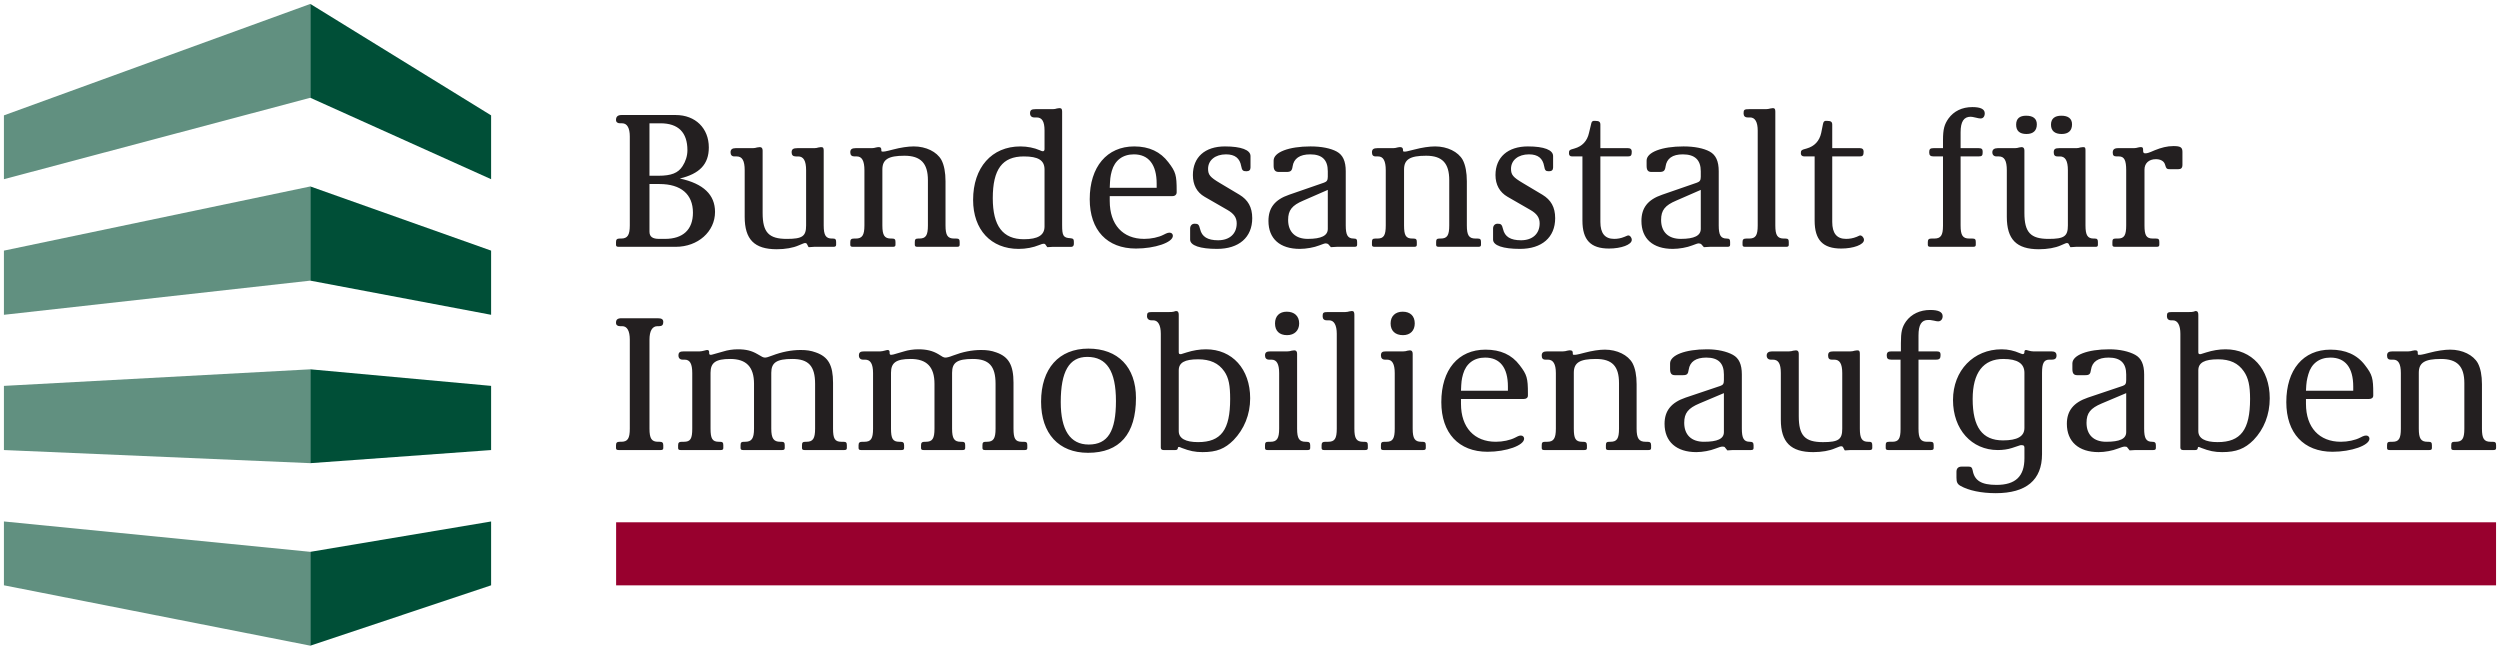
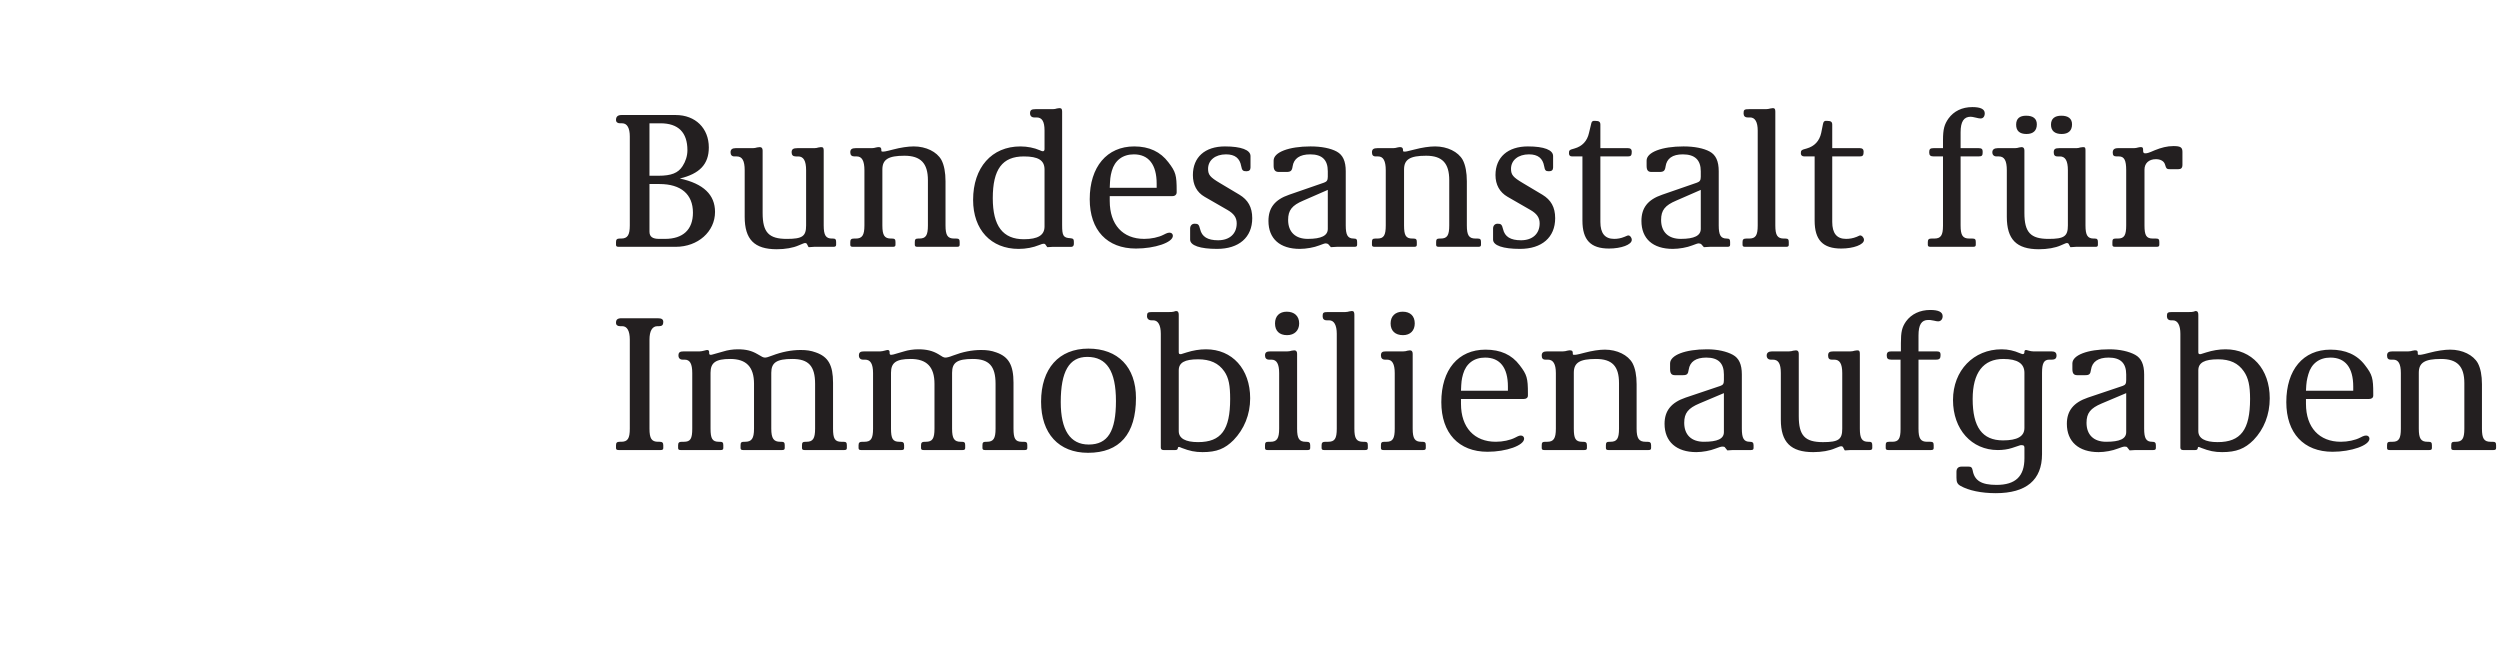
<svg xmlns="http://www.w3.org/2000/svg" version="1.1" width="637.719" height="165.704" id="svg3266">
  <defs id="defs3268" />
  <g transform="translate(-109.712,-443.796)" id="layer1">
-     <path d="m 188.868,444.796 -78.156,28.428 0,16.282 78.156,-20.771 0,-23.94 z m 0,46.559 -78.156,16.37 0,16.37 78.156,-8.713 0,-24.028 z m 0,46.647 -78.156,4.225 0,16.37 78.156,3.345 0,-23.94 z m -78.156,38.814 0,16.282 78.156,15.402 0,-23.94 -78.156,-7.745 z" id="path48" style="fill:#619080;fill-opacity:1;fill-rule:nonzero;stroke:none" />
-     <path d="m 188.868,444.796 0,23.94 46.119,20.771 0,-16.282 -46.119,-28.428 z m 0,46.559 0,24.028 46.119,8.713 0,-16.37 -46.119,-16.37 z m 0,46.647 0,23.94 46.119,-3.345 0,-16.37 -46.119,-4.225 z m 46.119,38.814 -46.119,7.745 0,23.94 46.119,-15.402 0,-16.282 z" id="path64" style="fill:#004f37;fill-opacity:1;fill-rule:nonzero;stroke:none" />
-     <path d="m 266.875,593.112 479.548,0 0,-16.086 -479.548,0 0,16.086 z" id="path78" style="fill:#98002e;fill-opacity:1;fill-rule:nonzero;stroke:none" />
    <path d="m 612.827,471.112 c -2.619,0 -4.714,1.042 -6.073,2.904 -1.063,1.514 -1.408,2.721 -1.408,5.545 l 0,2.024 -2.376,0 c -0.912,0 -1.144,0.25 -1.144,1.056 0,0.757 0.282,1.056 1.144,1.056 l 2.376,0 0,17.691 c 0,2.471 -0.588,3.256 -2.2,3.256 l -0.704,0 c -0.704,0 -0.968,0.225 -0.968,0.88 l 0,0.704 c 0,0.401 0.201,0.528 0.704,0.528 l 10.826,0 c 0.507,0 0.704,-0.127 0.704,-0.528 l 0,-0.704 c 0,-0.655 -0.172,-0.88 -0.88,-0.88 l -0.792,0 c -1.662,0 -2.2,-0.82 -2.2,-3.345 l 0,-17.603 4.577,0 c 0.908,0 1.056,-0.232 1.056,-1.144 0,-0.701 -0.201,-0.968 -1.056,-0.968 l -4.577,0 0,-4.049 c 0,-2.725 0.838,-3.961 2.552,-3.961 0.352,0 0.584,0.067 1.496,0.264 0.352,0.106 0.806,0.176 1.056,0.176 0.655,0 1.056,-0.514 1.056,-1.32 0,-1.056 -1.049,-1.584 -3.168,-1.584 z m -232.883,0.264 c -0.102,0 -0.264,0.039 -0.616,0.088 -0.299,0.102 -0.651,0.176 -1.056,0.176 l -4.401,0 c -1.056,0 -1.408,0.25 -1.408,1.056 0,0.655 0.401,1.056 1.056,1.056 l 0.616,0 c 1.359,0 2.024,0.979 2.024,3.345 l 0,4.753 c 0,0.356 -0.186,0.528 -0.44,0.528 -0.201,0 -0.44,-0.113 -0.792,-0.264 -1.362,-0.606 -3.165,-0.968 -4.929,-0.968 -7.309,0 -12.058,5.379 -12.058,13.642 0,7.615 4.563,12.498 11.618,12.498 1.866,0 3.728,-0.363 5.193,-0.968 0.704,-0.303 0.979,-0.352 1.232,-0.352 0.201,0 0.341,0.06 0.44,0.264 l 0.44,0.616 1.496,-0.088 4.665,0 c 0.352,0 0.616,-0.299 0.616,-0.704 l 0,-0.616 c 0,-0.606 -0.176,-0.827 -0.88,-0.88 -1.817,-0.099 -2.112,-0.623 -2.112,-3.344 l 0,-28.956 c 0,-0.704 -0.201,-0.88 -0.704,-0.88 z m 182.011,0 c -0.152,0 -0.363,0.039 -0.616,0.088 -0.352,0.102 -0.789,0.176 -1.144,0.176 l -4.313,0 c -1.211,0 -1.408,0.151 -1.408,1.056 0,0.704 0.352,1.056 1.056,1.056 l 0.616,0 c 1.257,0 1.936,1.179 1.936,3.345 l 0,24.204 c 0,2.57 -0.539,3.345 -2.2,3.345 l -0.704,0 c -0.708,0 -0.968,0.229 -0.968,0.88 l 0,0.704 c 0,0.405 0.201,0.528 0.704,0.528 l 10.386,0 c 0.503,0 0.704,-0.123 0.704,-0.528 l 0,-0.704 c 0,-0.651 -0.176,-0.88 -0.88,-0.88 l -0.352,0 c -1.662,0 -2.2,-0.824 -2.2,-3.345 l 0,-29.044 c 0,-0.658 -0.162,-0.88 -0.616,-0.88 z m -293.7,1.76 c -0.958,0 -1.408,0.426 -1.408,1.232 0,0.609 0.401,0.88 1.056,0.88 l 0.528,0 c 1.257,0 1.936,1.229 1.936,3.345 l 0,22.707 c 0,2.468 -0.584,3.345 -2.2,3.345 l -0.352,0 c -0.701,0 -0.968,0.229 -0.968,0.88 l 0,0.704 c 0,0.405 0.201,0.528 0.704,0.528 l 14.522,0 c 5.696,0 10.033,-3.897 10.033,-8.889 0,-4.383 -2.933,-7.224 -8.977,-8.537 5.038,-1.204 7.393,-3.64 7.393,-7.921 0,-4.89 -3.411,-8.273 -8.449,-8.273 l -13.818,0 z m 358.301,0.176 c -1.658,0 -2.552,0.729 -2.552,2.288 0,1.563 0.88,2.376 2.64,2.376 1.714,0 2.64,-0.852 2.64,-2.464 0,-1.461 -0.961,-2.2 -2.728,-2.2 z m 8.977,0 c -1.662,0 -2.64,0.729 -2.64,2.288 0,1.563 0.965,2.376 2.728,2.376 1.711,0 2.64,-0.852 2.64,-2.464 0,-1.461 -0.965,-2.2 -2.728,-2.2 z m -119.346,1.32 c -0.401,0.082 -0.505,0.349 -0.616,0.88 l -0.528,2.2 c -0.451,2.067 -1.732,3.408 -3.697,3.961 -1.359,0.352 -1.408,0.479 -1.408,1.232 0,0.503 0.236,0.792 0.792,0.792 l 2.64,0 0,16.37 c 0,4.939 2.091,7.129 6.777,7.129 3.126,0 5.809,-0.989 5.809,-2.2 0,-0.606 -0.426,-1.144 -0.88,-1.144 -0.201,0 -0.465,0.152 -0.968,0.352 -0.958,0.401 -1.834,0.528 -2.64,0.528 -2.369,0 -3.521,-1.443 -3.521,-4.313 l 0,-16.722 7.041,0 c 0.757,0 0.968,-0.275 0.968,-1.232 0,-0.553 -0.31,-0.88 -0.968,-0.88 l -7.041,0 0,-5.985 c 0,-0.708 -0.327,-0.968 -1.232,-0.968 -0.202,0 -0.395,-0.028 -0.528,0 z m 59.145,0 c -0.4,0.082 -0.503,0.349 -0.616,0.88 l -0.44,2.2 c -0.454,2.067 -1.732,3.408 -3.697,3.961 -1.362,0.352 -1.496,0.479 -1.496,1.232 0,0.503 0.324,0.792 0.88,0.792 l 2.64,0 0,16.37 c 0,4.939 2.091,7.129 6.777,7.129 3.13,0 5.809,-0.989 5.809,-2.2 0,-0.606 -0.514,-1.144 -0.968,-1.144 -0.201,0 -0.373,0.152 -0.88,0.352 -0.958,0.401 -1.926,0.528 -2.728,0.528 -2.369,0 -3.521,-1.443 -3.521,-4.313 l 0,-16.722 7.041,0 c 0.757,0 0.968,-0.275 0.968,-1.232 0,-0.553 -0.31,-0.88 -0.968,-0.88 l -7.041,0 0,-5.985 c 0,-0.708 -0.327,-0.968 -1.232,-0.968 -0.202,0 -0.395,-0.028 -0.528,0 z m -299.949,0.616 2.816,0 c 4.534,0 6.865,2.331 6.865,6.865 0,1.461 -0.475,2.89 -1.232,4.049 -1.109,1.767 -2.887,2.464 -6.161,2.464 l -2.288,0 0,-13.378 z m 388.754,5.809 c -1.609,0 -3.137,0.401 -4.753,1.056 -1.714,0.757 -2.01,0.792 -2.464,0.792 -0.405,0 -0.528,-0.201 -0.528,-0.704 l 0,-0.176 c 0,-0.503 -0.123,-0.704 -0.528,-0.704 -0.099,0 -0.352,-0.014 -0.704,0.088 -0.356,0.099 -0.708,0.176 -1.056,0.176 l -4.049,0 c -1.007,0 -1.408,0.338 -1.408,1.144 0,0.708 0.261,0.968 0.968,0.968 l 0.616,0 c 1.359,0 1.848,1.003 1.848,3.521 l 0,14.082 c 0,2.521 -0.5,3.345 -2.112,3.345 l -0.528,0 c -0.708,0 -0.88,0.225 -0.88,0.88 l 0,0.704 c 0,0.401 0.197,0.528 0.704,0.528 l 10.562,0 c 0.507,0 0.704,-0.127 0.704,-0.528 l 0,-0.704 c 0,-0.655 -0.172,-0.88 -0.88,-0.88 l -0.792,0 c -1.665,0 -2.112,-0.824 -2.112,-3.345 l 0,-14.258 c 0,-1.563 1.095,-2.64 2.904,-2.64 1.112,0 1.986,0.426 2.288,1.232 l 0.264,0.792 c 0.204,0.458 0.405,0.528 1.056,0.528 l 2.112,0 c 0.708,0 1.056,-0.289 1.056,-1.144 l 0,-3.256 c 0,-1.158 -0.472,-1.496 -2.288,-1.496 z m -321.336,0.088 c -1.465,0 -3.369,0.289 -5.281,0.792 -2.07,0.553 -2.288,0.528 -2.64,0.528 -0.303,0 -0.352,-0.049 -0.352,-0.352 l 0,-0.088 c 0,-0.451 -0.162,-0.704 -0.616,-0.704 -0.102,0 -0.253,-0.014 -0.704,0.088 -0.356,0.102 -0.704,0.176 -1.056,0.176 l -4.137,0 c -1.007,0 -1.408,0.303 -1.408,1.056 0,0.708 0.349,1.056 1.056,1.056 l 0.616,0 c 1.31,0 1.936,1.155 1.936,3.521 l 0,14.082 c 0,2.521 -0.588,3.345 -2.2,3.345 l -0.44,0 c -0.704,0 -0.968,0.229 -0.968,0.88 l 0,0.704 c 0,0.405 0.201,0.528 0.704,0.528 l 10.122,0 c 0.503,0 0.704,-0.123 0.704,-0.528 l 0,-0.704 c 0,-0.651 -0.176,-0.88 -0.88,-0.88 l -0.264,0 c -1.665,0 -2.2,-0.824 -2.2,-3.345 l 0,-14.258 c 0,-2.57 1.5,-3.521 5.633,-3.521 4.133,0 5.985,1.915 5.985,6.249 l 0,11.53 c 0,2.57 -0.539,3.345 -2.2,3.345 l -0.264,0 c -0.704,0 -0.88,0.229 -0.88,0.88 l 0,0.704 c 0,0.405 0.201,0.528 0.704,0.528 l 10.033,0 c 0.503,0 0.704,-0.123 0.704,-0.528 l 0,-0.704 c 0,-0.651 -0.18,-0.88 -0.88,-0.88 l -0.528,0 c -1.669,0 -2.2,-0.824 -2.2,-3.345 l 0,-11.266 c 0,-2.221 -0.349,-4.144 -1.056,-5.457 -1.158,-2.067 -3.918,-3.433 -7.041,-3.433 z m 56.24,0 c -6.957,0 -11.354,5.2 -11.354,13.466 0,7.911 4.436,12.586 11.794,12.586 4.788,0 9.417,-1.538 9.417,-3.256 0,-0.451 -0.341,-0.792 -0.792,-0.792 -0.356,0 -0.627,0.02 -1.584,0.528 -1.26,0.658 -3.165,1.056 -4.929,1.056 -5.492,0 -8.801,-3.633 -8.801,-9.681 l 0,-1.232 16.018,0 c 0.658,0 1.056,-0.412 1.056,-0.968 l 0,-0.44 c 0,-3.932 -0.246,-4.795 -2.112,-7.217 -2.014,-2.672 -4.883,-4.049 -8.713,-4.049 z m 23.147,0 c -5.14,0 -8.185,2.771 -8.185,7.305 0,2.471 0.979,4.387 2.992,5.545 l 5.809,3.345 c 1.665,0.954 2.376,1.971 2.376,3.433 0,2.672 -1.827,4.313 -4.753,4.313 -2.672,0 -4.123,-0.901 -4.577,-2.816 -0.299,-1.211 -0.503,-1.408 -1.408,-1.408 -0.708,0 -1.144,0.525 -1.144,1.232 l 0,2.816 c 0,1.507 2.531,2.376 6.865,2.376 5.594,0 8.977,-2.943 8.977,-7.833 0,-2.823 -1.091,-4.672 -3.256,-5.985 l -5.017,-2.992 c -2.468,-1.465 -2.992,-2.098 -2.992,-3.609 0,-2.214 1.855,-3.697 4.577,-3.697 2.32,0 3.517,1.024 3.873,2.992 0.197,1.109 0.465,1.32 1.32,1.32 0.708,0 1.056,-0.313 1.056,-0.968 l 0,-2.904 c 0,-1.563 -2.38,-2.464 -6.513,-2.464 z m 21.827,0 c -5.545,1.4e-4 -9.417,1.489 -9.417,3.609 l 0,1.32 c 0,1.102 0.412,1.584 1.32,1.584 l 1.936,0 c 1.056,0 1.429,-0.253 1.584,-1.408 0.299,-2.017 1.82,-3.08 4.489,-3.08 3.073,0 4.489,1.44 4.489,4.313 l 0,1.408 c 0,0.905 -0.261,1.243 -0.968,1.496 l -8.889,3.08 c -3.679,1.26 -5.281,3.362 -5.281,6.689 0,4.534 2.919,7.129 8.009,7.129 1.612,0 3.665,-0.373 4.929,-0.88 0.908,-0.352 1.422,-0.528 1.672,-0.528 0.253,0 0.514,0.123 0.616,0.176 l 0.704,0.792 1.496,-0.088 4.489,0 c 0.5,0 0.704,-0.123 0.704,-0.528 l 0,-0.704 c 0,-0.655 -0.176,-0.88 -0.88,-0.88 -1.514,0 -2.024,-0.877 -2.024,-3.345 l 0,-13.818 c 0,-2.57 -0.729,-4.158 -2.288,-5.017 -1.563,-0.859 -3.964,-1.32 -6.689,-1.32 z m 31.773,0 c -1.461,0 -3.366,0.289 -5.281,0.792 -2.067,0.553 -2.2,0.528 -2.552,0.528 -0.303,0 -0.352,-0.049 -0.352,-0.352 l 0,-0.088 c 0,-0.451 -0.25,-0.704 -0.704,-0.704 -0.099,0 -0.25,-0.014 -0.704,0.088 -0.352,0.102 -0.701,0.176 -1.056,0.176 l -4.049,0 c -1.01,0 -1.408,0.303 -1.408,1.056 0,0.708 0.264,1.056 0.968,1.056 l 0.616,0 c 1.31,0 1.936,1.155 1.936,3.521 l 0,14.082 c 0,2.521 -0.5,3.345 -2.112,3.345 l -0.528,0 c -0.708,0 -0.88,0.229 -0.88,0.88 l 0,0.704 c 0,0.405 0.197,0.528 0.704,0.528 l 10.033,0 c 0.503,0 0.704,-0.123 0.704,-0.528 l 0,-0.704 c 0,-0.651 -0.18,-0.88 -0.88,-0.88 l -0.264,0 c -1.665,0 -2.112,-0.824 -2.112,-3.345 l 0,-14.258 c 0,-2.57 1.496,-3.521 5.633,-3.521 4.13,0 5.897,1.915 5.897,6.249 l 0,11.53 c 0,2.57 -0.535,3.345 -2.2,3.345 l -0.264,0 c -0.704,0 -0.88,0.229 -0.88,0.88 l 0,0.704 c 0,0.405 0.201,0.528 0.704,0.528 l 10.034,0 c 0.503,0 0.704,-0.123 0.704,-0.528 l 0,-0.704 c 0,-0.651 -0.176,-0.88 -0.88,-0.88 l -0.528,0 c -1.665,1.4e-4 -2.201,-0.824 -2.201,-3.344 l 0,-11.266 c 0,-2.221 -0.352,-4.144 -1.056,-5.457 -1.158,-2.067 -3.918,-3.433 -7.041,-3.433 z m 23.676,0 c -5.136,0 -8.273,2.771 -8.273,7.305 0,2.471 1.067,4.387 3.08,5.545 l 5.809,3.345 c 1.665,0.954 2.376,1.971 2.376,3.433 0,2.672 -1.831,4.313 -4.753,4.313 -2.676,0 -4.123,-0.901 -4.577,-2.816 -0.299,-1.211 -0.507,-1.408 -1.408,-1.408 -0.711,0 -1.144,0.525 -1.144,1.232 l 0,2.816 c 0,1.507 2.531,2.376 6.865,2.376 5.594,0 8.977,-2.943 8.977,-7.833 0,-2.823 -1.088,-4.672 -3.256,-5.985 l -5.017,-2.992 c -2.468,-1.465 -2.992,-2.098 -2.992,-3.609 0,-2.214 1.855,-3.697 4.577,-3.697 2.32,0 3.517,1.024 3.873,2.992 0.197,1.109 0.377,1.32 1.232,1.32 0.708,0 1.056,-0.313 1.056,-0.968 l 0,-2.904 c 0,-1.563 -2.288,-2.464 -6.425,-2.464 z m 39.694,0 c -5.545,0 -9.417,1.489 -9.417,3.609 l 0,1.32 c 0,1.102 0.324,1.584 1.232,1.584 l 2.024,0 c 1.06,0 1.429,-0.253 1.584,-1.408 0.299,-2.017 1.732,-3.08 4.401,-3.08 3.073,0 4.577,1.44 4.577,4.313 l 0,1.408 c 0,0.905 -0.261,1.243 -0.968,1.496 l -8.889,3.08 c -3.679,1.26 -5.281,3.362 -5.281,6.689 0,4.534 2.919,7.129 8.009,7.129 1.612,0 3.668,-0.373 4.929,-0.88 0.905,-0.352 1.419,-0.528 1.672,-0.528 0.253,0 0.518,0.123 0.616,0.176 l 0.704,0.792 1.496,-0.088 4.489,0 c 0.5,0 0.704,-0.123 0.704,-0.528 l 0,-0.704 c 0,-0.655 -0.176,-0.88 -0.88,-0.88 -1.514,0 -2.024,-0.877 -2.024,-3.345 l 0,-13.818 c 0,-2.57 -0.729,-4.158 -2.288,-5.017 -1.563,-0.859 -3.964,-1.32 -6.689,-1.32 z m -235.611,0.176 c -0.152,0 -0.401,0.039 -0.704,0.088 -0.303,0.102 -0.708,0.176 -1.056,0.176 l -4.401,0 c -0.908,0 -1.32,0.352 -1.32,1.056 0,0.655 0.313,1.056 0.968,1.056 l 0.616,0 c 1.415,0 2.024,1.105 2.024,3.521 l 0,11.882 c 0,5.749 2.44,8.273 8.185,8.273 2.169,0 4.186,-0.363 5.545,-0.968 1.109,-0.454 1.422,-0.616 1.672,-0.616 0.253,0 0.43,0.099 0.528,0.352 0.204,0.454 0.387,0.757 0.44,0.704 l 1.32,-0.088 4.929,0 c 0.451,0 0.704,-0.123 0.704,-0.528 l 0,-0.704 c 0,-0.651 -0.19,-0.88 -0.792,-0.88 l -0.264,0 c -1.563,0 -2.112,-0.824 -2.112,-3.345 l 0,-19.099 c 0,-0.704 -0.148,-0.88 -0.704,-0.88 -0.102,0 -0.317,0.039 -0.616,0.088 -0.303,0.102 -0.701,0.176 -1.056,0.176 l -4.313,0 c -1.06,0 -1.496,0.25 -1.496,1.056 0,0.708 0.352,1.056 1.056,1.056 l 0.616,0 c 1.362,0 2.024,1.105 2.024,3.521 l 0,14.082 c 0,2.774 -0.947,3.433 -4.929,3.433 -4.587,0 -6.161,-1.662 -6.161,-6.601 l 0,-15.93 c 0,-0.606 -0.25,-0.88 -0.704,-0.88 z m 321.864,0 c -0.152,0 -0.313,0.039 -0.616,0.088 -0.303,0.102 -0.704,0.176 -1.056,0.176 l -4.401,0 c -0.908,0 -1.408,0.352 -1.408,1.056 0,0.655 0.405,1.056 1.056,1.056 l 0.616,0 c 1.415,0 2.024,1.105 2.024,3.521 l 0,11.882 c 0,5.749 2.44,8.273 8.185,8.273 2.165,0 4.186,-0.363 5.545,-0.968 1.109,-0.454 1.331,-0.616 1.584,-0.616 0.246,0 0.429,0.099 0.528,0.352 0.204,0.454 0.387,0.757 0.44,0.704 l 1.32,-0.088 5.017,0 c 0.454,0 0.616,-0.123 0.616,-0.528 l 0,-0.704 c 0,-0.651 -0.186,-0.88 -0.792,-0.88 l -0.264,0 c -1.567,0 -2.112,-0.824 -2.112,-3.345 l 0,-19.099 c 0,-0.704 -0.06,-0.88 -0.616,-0.88 -0.102,0 -0.405,0.039 -0.704,0.088 -0.303,0.102 -0.613,0.176 -0.968,0.176 l -4.401,0 c -1.063,0 -1.408,0.25 -1.408,1.056 0,0.708 0.261,1.056 0.968,1.056 l 0.616,0 c 1.362,0 2.024,1.105 2.024,3.521 l 0,14.082 c 0,2.774 -0.947,3.433 -4.929,3.433 -4.587,0 -6.161,-1.662 -6.161,-6.601 l 0,-15.93 c 0,-0.606 -0.25,-0.88 -0.704,-0.88 z m -226.458,1.848 c 3.781,0 5.809,2.64 5.809,7.481 l 0,1.056 -11.97,0 c 0.099,-2.271 0.127,-2.852 0.528,-4.313 0.757,-2.672 2.76,-4.225 5.633,-4.225 z m -28.076,0.528 c 3.679,0 5.281,0.979 5.281,3.345 l 0,14.522 c 0,2.214 -1.651,3.256 -5.281,3.256 -5.341,0 -7.921,-3.369 -7.921,-10.474 0,-7.361 2.429,-10.65 7.921,-10.65 z m -95.494,7.041 2.552,0 c 5.496,0 8.537,2.616 8.537,7.305 0,4.334 -2.542,6.689 -7.129,6.689 l -1.496,0 c -1.662,0 -2.464,-0.539 -2.464,-1.848 l 0,-12.146 z m 173.034,1.496 0,9.945 c 0,1.714 -1.623,2.552 -5.105,2.552 -3.176,0 -5.017,-1.764 -5.017,-4.841 0,-2.468 1,-3.721 3.873,-4.929 l 6.249,-2.728 z m 95.142,0 0,9.945 c 0,1.714 -1.623,2.552 -5.105,2.552 -3.176,0 -5.017,-1.764 -5.017,-4.841 0,-2.468 1,-3.721 3.873,-4.929 l 6.249,-2.728 z m 58.529,30.629 c -2.623,0 -4.798,1.042 -6.161,2.904 -1.06,1.51 -1.32,2.721 -1.32,5.545 l 0,2.112 -2.376,0 c -0.905,0 -1.232,0.246 -1.232,1.056 0,0.753 0.289,1.056 1.144,1.056 l 2.376,0 0,17.691 c 0,2.471 -0.496,3.256 -2.112,3.256 l -0.792,0 c -0.708,0 -0.88,0.225 -0.88,0.88 l 0,0.704 c 0,0.401 0.197,0.528 0.704,0.528 l 10.826,0 c 0.503,0 0.704,-0.127 0.704,-0.528 l 0,-0.704 c 0,-0.655 -0.176,-0.88 -0.88,-0.88 l -0.792,0 c -1.662,0 -2.2,-0.82 -2.2,-3.345 l 0,-17.603 4.489,0 c 0.905,0 1.144,-0.32 1.144,-1.232 0,-0.704 -0.289,-0.88 -1.144,-0.88 l -4.489,0 0,-4.049 c 0,-2.725 0.753,-3.961 2.464,-3.961 0.356,0 0.584,-0.025 1.496,0.176 0.349,0.102 0.803,0.176 1.056,0.176 0.655,0 1.144,-0.514 1.144,-1.32 0,-1.06 -1.053,-1.584 -3.168,-1.584 z m -192.397,0.264 c -0.106,0 -0.363,0.127 -0.616,0.176 -0.352,0.099 -0.701,0.088 -1.056,0.088 l -4.313,0 c -1.208,0 -1.408,0.148 -1.408,1.056 0,0.655 0.44,1.056 1.144,1.056 l 0.44,0 c 1.257,0 1.936,1.264 1.936,3.433 l 0,29.044 c 0,0.405 0.25,0.616 0.704,0.616 l 2.992,0 c 0.405,0 0.567,-0.155 0.616,-0.352 l 0.088,-0.352 c 0,-0.049 0.166,-0.088 0.264,-0.088 0.152,0 0.303,0.113 0.704,0.264 1.968,0.757 3.369,1.056 5.281,1.056 3.63,0 5.707,-0.866 7.921,-3.08 2.672,-2.774 4.225,-6.467 4.225,-10.65 0,-7.46 -4.566,-12.498 -11.266,-12.498 -1.665,0 -3.313,0.285 -4.929,0.792 -0.757,0.253 -1.208,0.387 -1.408,0.44 l -0.264,0 c -0.253,0 -0.352,-0.176 -0.352,-0.528 l 0,-9.505 c 0,-0.658 -0.201,-0.968 -0.704,-0.968 z m 44.887,0 c -0.152,0 -0.366,0.039 -0.616,0.088 -0.352,0.102 -0.704,0.176 -1.056,0.176 l -4.401,0 c -1.208,0 -1.408,0.148 -1.408,1.056 0,0.704 0.352,1.056 1.056,1.056 l 0.616,0 c 1.26,0 1.936,1.264 1.936,3.433 l 0,24.204 c 0,2.566 -0.535,3.345 -2.2,3.345 l -0.704,0 c -0.704,0 -0.968,0.225 -0.968,0.88 l 0,0.704 c 0,0.405 0.204,0.528 0.704,0.528 l 10.386,0 c 0.503,0 0.704,-0.123 0.704,-0.528 l 0,-0.704 c 0,-0.655 -0.172,-0.88 -0.88,-0.88 l -0.352,0 c -1.662,0 -2.2,-0.827 -2.2,-3.345 l 0,-29.044 c 0,-0.658 -0.162,-0.968 -0.616,-0.968 z m 215.192,0 c -0.102,0 -0.275,0.127 -0.528,0.176 -0.349,0.099 -0.701,0.088 -1.056,0.088 l -4.313,0 c -1.211,0 -1.408,0.148 -1.408,1.056 0,0.655 0.352,1.056 1.056,1.056 l 0.44,0 c 1.257,0 1.936,1.264 1.936,3.433 l 0,29.044 c 0,0.405 0.253,0.616 0.704,0.616 l 3.08,0 c 0.405,0 0.567,-0.155 0.616,-0.352 l 0.088,-0.352 c 0,-0.049 0.077,-0.088 0.176,-0.088 0.152,0 0.303,0.113 0.704,0.264 1.964,0.757 3.366,1.056 5.281,1.056 3.626,0 5.795,-0.866 8.009,-3.08 2.672,-2.774 4.137,-6.467 4.137,-10.65 0,-7.46 -4.563,-12.498 -11.266,-12.498 -1.665,0 -3.316,0.285 -4.929,0.792 -0.757,0.253 -1.208,0.387 -1.408,0.44 l -0.264,0 c -0.253,0 -0.352,-0.176 -0.352,-0.528 l 0,-9.505 c 0,-0.658 -0.204,-0.968 -0.704,-0.968 z m -231.826,0.176 c -1.866,0 -2.992,1.13 -2.992,2.992 0,1.915 1.112,2.992 3.08,2.992 1.862,0 3.08,-1.176 3.08,-2.992 0,-1.862 -1.204,-2.992 -3.168,-2.992 z m 29.572,0 c -1.866,0 -3.08,1.13 -3.08,2.992 0,1.915 1.2,2.992 3.168,2.992 1.862,0 2.992,-1.176 2.992,-2.992 0,-1.862 -1.116,-2.992 -3.08,-2.992 z m -199.262,1.672 c -1.01,0 -1.408,0.338 -1.408,1.144 0,0.606 0.398,0.88 1.056,0.88 l 0.528,0 c 1.26,0 1.936,1.211 1.936,3.433 l 0,22.707 c 0,2.517 -0.535,3.345 -2.2,3.345 l -0.352,0 c -0.704,0 -0.968,0.225 -0.968,0.88 l 0,0.704 c 0,0.405 0.201,0.528 0.704,0.528 l 10.65,0 c 0.503,0 0.704,-0.123 0.704,-0.528 l 0,-0.704 c 0,-0.655 -0.264,-0.88 -0.968,-0.88 l -0.352,0 c -1.665,0 -2.2,-0.827 -2.2,-3.345 l 0,-22.707 c 0,-2.221 0.715,-3.433 2.024,-3.433 l 0.44,0 c 0.708,0 1.056,-0.299 1.056,-1.056 0,-0.704 -0.405,-0.968 -1.408,-0.968 l -9.241,0 z m 119.082,7.745 c -7.509,0 -12.058,5.084 -12.058,13.554 0,8.111 4.513,13.026 11.97,13.026 8.062,0 12.234,-4.774 12.234,-13.994 0,-7.865 -4.587,-12.586 -12.146,-12.586 z m -89.421,0.176 c -1.31,0 -2.647,0.222 -3.609,0.528 l -2.816,0.792 c -0.204,0.049 -0.292,0.088 -0.44,0.088 -0.306,0 -0.44,-0.085 -0.44,-0.44 l 0,-0.264 c 0,-0.356 -0.176,-0.528 -0.528,-0.528 -0.152,0 -0.338,0.077 -0.792,0.176 -0.401,0.102 -0.757,0.176 -1.056,0.176 l -4.049,0 c -1.06,0 -1.408,0.253 -1.408,1.056 0,0.658 0.401,1.056 1.056,1.056 l 0.528,0 c 1.359,0 1.936,1.067 1.936,3.433 l 0,14.17 c 0,2.566 -0.454,3.345 -2.112,3.345 l -0.528,0 c -0.708,0 -0.968,0.225 -0.968,0.88 l 0,0.704 c 0,0.405 0.201,0.528 0.704,0.528 l 10.121,0 c 0.503,0 0.704,-0.123 0.704,-0.528 l 0,-0.704 c 0,-0.655 -0.172,-0.88 -0.88,-0.88 l -0.264,0 c -1.665,0 -2.112,-0.827 -2.112,-3.345 l 0,-14.258 c 0,-2.57 1.289,-3.521 5.017,-3.521 4.087,0 6.073,2.007 6.073,6.337 l 0,11.442 c 0,2.566 -0.627,3.345 -2.288,3.345 l -0.264,0 c -0.704,0 -0.88,0.225 -0.88,0.88 l 0,0.704 c 0,0.405 0.201,0.528 0.704,0.528 l 9.857,0 c 0.503,0 0.704,-0.123 0.704,-0.528 l 0,-0.704 c 0,-0.655 -0.176,-0.88 -0.88,-0.88 l -0.264,0 c -1.665,0 -2.288,-0.827 -2.288,-3.345 l 0,-14.258 c 0,-2.619 1.387,-3.521 5.369,-3.521 4.133,0 5.809,1.803 5.809,6.337 l 0,11.442 c 0,2.517 -0.539,3.345 -2.2,3.345 l -0.264,0 c -0.704,0 -0.88,0.225 -0.88,0.88 l 0,0.704 c 0,0.405 0.204,0.528 0.704,0.528 l 10.033,0 c 0.503,0 0.704,-0.123 0.704,-0.528 l 0,-0.704 c 0,-0.655 -0.172,-0.88 -0.88,-0.88 l -0.528,0 c -1.665,0 -2.112,-0.827 -2.112,-3.345 l 0,-11.706 c 0,-4.489 -1.222,-6.64 -4.401,-7.745 -1.26,-0.458 -2.359,-0.616 -3.873,-0.616 -2.369,0 -4.848,0.503 -7.217,1.408 -1.007,0.405 -1.546,0.528 -1.848,0.528 -0.253,0 -0.352,-0.025 -0.704,-0.176 l -1.232,-0.704 c -1.465,-0.859 -2.897,-1.232 -5.017,-1.232 z m 46.031,0 c -1.31,0 -2.647,0.222 -3.609,0.528 l -2.728,0.792 c -0.201,0.049 -0.38,0.088 -0.528,0.088 -0.303,0 -0.44,-0.085 -0.44,-0.44 l 0,-0.264 c 0,-0.356 -0.172,-0.528 -0.528,-0.528 -0.148,0 -0.338,0.077 -0.792,0.176 -0.401,0.102 -0.753,0.176 -1.056,0.176 l -4.049,0 c -1.06,0 -1.408,0.253 -1.408,1.056 0,0.658 0.401,1.056 1.056,1.056 l 0.528,0 c 1.362,0 2.024,1.067 2.024,3.433 l 0,14.17 c 0,2.566 -0.539,3.345 -2.2,3.345 l -0.528,0 c -0.708,0 -0.968,0.225 -0.968,0.88 l 0,0.704 c 0,0.405 0.201,0.528 0.704,0.528 l 10.21,0 c 0.507,0 0.704,-0.123 0.704,-0.528 l 0,-0.704 c 0,-0.655 -0.264,-0.88 -0.968,-0.88 l -0.264,0 c -1.665,0 -2.112,-0.827 -2.112,-3.345 l 0,-14.258 c 0,-2.57 1.289,-3.521 5.017,-3.521 4.084,0 6.073,2.007 6.073,6.337 l 0,11.442 c 0,2.566 -0.539,3.345 -2.2,3.345 l -0.264,0 c -0.708,0 -0.968,0.225 -0.968,0.88 l 0,0.704 c 0,0.405 0.197,0.528 0.704,0.528 l 9.857,0 c 0.503,0 0.704,-0.123 0.704,-0.528 l 0,-0.704 c 0,-0.655 -0.176,-0.88 -0.88,-0.88 l -0.264,0 c -1.665,0 -2.2,-0.827 -2.2,-3.345 l 0,-14.258 c 0,-2.619 1.299,-3.521 5.281,-3.521 4.133,0 5.809,1.802 5.809,6.337 l 0,11.442 c 0,2.517 -0.542,3.345 -2.2,3.345 l -0.264,0 c -0.708,0 -0.88,0.225 -0.88,0.88 l 0,0.704 c 0,0.405 0.201,0.528 0.704,0.528 l 10.033,0 c 0.507,0 0.704,-0.123 0.704,-0.528 l 0,-0.704 c 0,-0.655 -0.176,-0.88 -0.88,-0.88 l -0.528,0 c -1.665,0 -2.112,-0.827 -2.112,-3.345 l 0,-11.706 c 0,-4.489 -1.225,-6.64 -4.401,-7.745 -1.26,-0.458 -2.362,-0.616 -3.873,-0.616 -2.369,0 -4.76,0.503 -7.129,1.408 -1.007,0.405 -1.637,0.528 -1.936,0.528 -0.253,0 -0.349,-0.025 -0.704,-0.176 l -1.144,-0.704 c -1.461,-0.859 -2.989,-1.232 -5.105,-1.232 z m 201.198,0 c -5.541,0 -9.417,1.489 -9.417,3.609 l 0,1.408 c 0,1.102 0.327,1.584 1.232,1.584 l 2.024,0 c 1.056,0 1.341,-0.253 1.496,-1.408 0.299,-2.021 1.817,-3.08 4.489,-3.08 3.07,0 4.489,1.44 4.489,4.313 l 0,1.408 c 0,0.905 -0.176,1.246 -0.88,1.496 l -8.889,2.992 c -3.679,1.257 -5.369,3.362 -5.369,6.689 0,4.534 3.007,7.217 8.097,7.217 1.612,0 3.58,-0.377 4.841,-0.88 0.908,-0.352 1.51,-0.528 1.76,-0.528 0.253,0 0.518,0.035 0.616,0.088 l 0.704,0.88 1.408,-0.088 4.577,0 c 0.503,0 0.704,-0.123 0.704,-0.528 l 0,-0.704 c 0,-0.658 -0.261,-0.88 -0.968,-0.88 -1.514,0 -2.024,-0.877 -2.024,-3.345 l 0,-13.818 c 0,-2.57 -0.725,-4.161 -2.288,-5.017 -1.563,-0.855 -3.876,-1.408 -6.601,-1.408 z m 75.163,0 c -7.154,0 -12.41,5.393 -12.41,12.938 0,7.492 4.742,12.762 11.442,12.762 1.264,0 2.552,-0.176 3.609,-0.528 l 2.112,-0.704 c 0.208,-0.053 0.377,0 0.528,0 0.303,0 0.528,0.169 0.528,0.616 l 0,2.728 c 0,4.612 -2.288,6.777 -7.129,6.777 -3.88,0 -5.619,-1.112 -6.073,-3.697 -0.155,-0.757 -0.401,-0.968 -1.056,-0.968 l -1.76,0 c -0.859,0 -1.32,0.461 -1.32,1.32 l 0,1.496 c 0,1.165 0.246,1.662 1.056,2.112 2.063,1.162 5.249,1.848 8.977,1.848 7.759,0 11.794,-3.352 11.794,-9.945 l 0,-20.771 c 0,-2.415 0.489,-3.345 1.848,-3.345 l 0.616,0 c 0.912,0 1.232,-0.349 1.232,-1.056 0,-0.753 -0.412,-1.056 -1.32,-1.056 l -4.665,0 c -0.352,0 -0.704,-0.077 -1.056,-0.176 -0.503,-0.102 -0.553,-0.176 -0.704,-0.176 -0.303,2.9e-4 -0.44,0.187 -0.44,0.44 l 0,0.176 c 0,0.253 -0.186,0.44 -0.44,0.44 -0.148,0 -0.489,-0.159 -0.792,-0.264 -1.359,-0.602 -2.915,-0.968 -4.577,-0.968 z m 27.46,0 c -5.541,0 -9.417,1.489 -9.417,3.609 l 0,1.408 c 0,1.102 0.327,1.584 1.232,1.584 l 2.024,0 c 1.056,0 1.341,-0.253 1.496,-1.408 0.299,-2.021 1.817,-3.08 4.489,-3.08 3.073,0 4.489,1.44 4.489,4.313 l 0,1.408 c 0,0.905 -0.176,1.246 -0.88,1.496 l -8.889,2.992 c -3.679,1.257 -5.369,3.362 -5.369,6.689 0,4.534 3.007,7.217 8.097,7.217 1.612,0 3.58,-0.377 4.841,-0.88 0.908,-0.352 1.51,-0.528 1.76,-0.528 0.253,0 0.518,0.035 0.616,0.088 l 0.704,0.88 1.408,-0.088 4.577,0 c 0.503,0 0.704,-0.123 0.704,-0.528 l 0,-0.704 c 0,-0.658 -0.261,-0.88 -0.968,-0.88 -1.514,0 -2.024,-0.877 -2.024,-3.345 l 0,-13.818 c 0,-2.57 -0.729,-4.161 -2.288,-5.017 -1.567,-0.855 -3.876,-1.408 -6.601,-1.408 z m -159.128,0.088 c -6.953,0 -11.266,5.115 -11.266,13.378 0,7.914 4.436,12.674 11.794,12.674 4.788,0 9.329,-1.63 9.329,-3.345 0,-0.451 -0.341,-0.792 -0.792,-0.792 -0.352,0 -0.539,0.02 -1.496,0.528 -1.26,0.658 -3.165,1.056 -4.929,1.056 -5.492,0 -8.889,-3.633 -8.889,-9.681 l 0,-1.232 16.018,0 c 0.658,0 1.056,-0.324 1.056,-0.88 l 0,-0.528 c 0,-3.932 -0.25,-4.795 -2.112,-7.217 -2.017,-2.672 -4.879,-3.961 -8.713,-3.961 z m 30.453,0 c -1.465,0 -3.281,0.289 -5.193,0.792 -2.07,0.556 -2.288,0.528 -2.64,0.528 -0.303,0 -0.352,-0.049 -0.352,-0.352 l 0,-0.176 c 0,-0.454 -0.25,-0.616 -0.704,-0.616 -0.099,0 -0.25,-0.011 -0.704,0.088 -0.352,0.102 -0.701,0.176 -1.056,0.176 l -4.049,0 c -1.007,0 -1.408,0.303 -1.408,1.056 0,0.708 0.261,1.056 0.968,1.056 l 0.616,0 c 1.31,0 2.024,1.067 2.024,3.433 l 0,14.17 c 0,2.517 -0.588,3.345 -2.2,3.345 l -0.528,0 c -0.708,0 -0.88,0.225 -0.88,0.88 l 0,0.704 c 0,0.405 0.197,0.528 0.704,0.528 l 10.121,0 c 0.503,0 0.704,-0.123 0.704,-0.528 l 0,-0.704 c 0,-0.655 -0.268,-0.88 -0.968,-0.88 l -0.264,0 c -1.665,0 -2.112,-0.827 -2.112,-3.345 l 0,-14.258 c 0,-2.57 1.496,-3.521 5.633,-3.521 4.133,0 5.897,1.831 5.897,6.161 l 0,11.618 c 0,2.566 -0.539,3.345 -2.2,3.345 l -0.264,0 c -0.704,0 -0.88,0.225 -0.88,0.88 l 0,0.704 c 0,0.405 0.201,0.528 0.704,0.528 l 10.121,0 c 0.503,0 0.704,-0.123 0.704,-0.528 l 0,-0.704 c 0,-0.655 -0.264,-0.88 -0.968,-0.88 l -0.44,0 c -1.669,0 -2.288,-0.827 -2.288,-3.345 l 0,-11.354 c 0,-2.221 -0.352,-4.056 -1.056,-5.369 -1.158,-2.063 -3.918,-3.433 -7.041,-3.433 z m 185.092,0 c -6.953,0 -11.266,5.115 -11.266,13.378 0,7.914 4.436,12.674 11.794,12.674 4.788,0 9.417,-1.63 9.417,-3.345 0,-0.451 -0.345,-0.792 -0.792,-0.792 -0.356,0 -0.63,0.02 -1.584,0.528 -1.264,0.658 -3.161,1.056 -4.929,1.056 -5.492,0 -8.889,-3.633 -8.889,-9.681 l 0,-1.232 16.106,0 c 0.658,0 1.056,-0.324 1.056,-0.88 l 0,-0.528 c 0,-3.932 -0.25,-4.795 -2.112,-7.217 -2.017,-2.672 -4.967,-3.961 -8.801,-3.961 z m 30.541,0 c -1.465,0 -3.369,0.289 -5.281,0.792 -2.07,0.556 -2.288,0.528 -2.64,0.528 -0.303,0 -0.352,-0.049 -0.352,-0.352 l 0,-0.176 c 0,-0.454 -0.162,-0.616 -0.616,-0.616 -0.102,0 -0.25,-0.011 -0.704,0.088 -0.352,0.102 -0.697,0.176 -1.056,0.176 l -4.049,0 c -1.007,0 -1.408,0.303 -1.408,1.056 0,0.708 0.264,1.056 0.968,1.056 l 0.616,0 c 1.31,0 1.936,1.067 1.936,3.433 l 0,14.17 c 0,2.517 -0.5,3.345 -2.112,3.345 l -0.528,0 c -0.704,0 -0.88,0.225 -0.88,0.88 l 0,0.704 c 0,0.405 0.201,0.528 0.704,0.528 l 10.033,0 c 0.5,0 0.704,-0.123 0.704,-0.528 l 0,-0.704 c 0,-0.655 -0.18,-0.88 -0.88,-0.88 l -0.264,0 c -1.662,0 -2.2,-0.827 -2.2,-3.345 l 0,-14.258 c 0,-2.57 1.496,-3.521 5.633,-3.521 4.133,0 5.985,1.831 5.985,6.161 l 0,11.618 c 0,2.566 -0.539,3.345 -2.2,3.345 l -0.264,0 c -0.704,0 -0.88,0.225 -0.88,0.88 l 0,0.704 c 0,0.405 0.201,0.528 0.704,0.528 l 10.034,0 c 0.503,0 0.704,-0.123 0.704,-0.528 l 0,-0.704 c 0,-0.655 -0.176,-0.88 -0.88,-0.88 l -0.528,0 c -1.669,0 -2.2,-0.827 -2.2,-3.345 l 0,-11.354 c 0,-2.221 -0.352,-4.056 -1.056,-5.369 -1.155,-2.063 -3.918,-3.433 -7.041,-3.433 z m -294.844,0.177 c -0.152,0 -0.401,0.039 -0.704,0.088 -0.303,0.102 -0.651,0.176 -1.056,0.176 l -4.313,0 c -1.01,0 -1.408,0.253 -1.408,1.056 0,0.658 0.352,1.056 1.056,1.056 l 0.616,0 c 1.31,0 1.936,1.116 1.936,3.433 l 0,14.17 c 0,2.517 -0.588,3.345 -2.2,3.345 l -0.528,0 c -0.708,0 -0.88,0.225 -0.88,0.88 l 0,0.704 c 0,0.405 0.197,0.528 0.704,0.528 l 10.121,0 c 0.503,0 0.704,-0.123 0.704,-0.528 l 0,-0.704 c 0,-0.655 -0.264,-0.88 -0.968,-0.88 l -0.176,0 c -1.665,0 -2.2,-0.827 -2.2,-3.345 l 0,-19.099 c 0,-0.602 -0.25,-0.88 -0.704,-0.88 z m 29.484,0 c -0.152,0 -0.313,0.039 -0.616,0.088 -0.303,0.102 -0.651,0.176 -1.056,0.176 l -4.401,0 c -1.01,0 -1.32,0.253 -1.32,1.056 0,0.658 0.352,1.056 1.056,1.056 l 0.528,0 c 1.31,0 1.936,1.116 1.936,3.433 l 0,14.17 c 0,2.517 -0.5,3.345 -2.112,3.345 l -0.528,0 c -0.708,0 -0.88,0.225 -0.88,0.88 l 0,0.704 c 0,0.405 0.197,0.528 0.704,0.528 l 10.033,0 c 0.503,0 0.704,-0.123 0.704,-0.528 l 0,-0.704 c 0,-0.655 -0.176,-0.88 -0.88,-0.88 l -0.264,0 c -1.665,0 -2.2,-0.827 -2.2,-3.345 l 0,-19.099 c 0,-0.602 -0.25,-0.88 -0.704,-0.88 z m 98.487,0 c -0.152,0 -0.401,0.039 -0.704,0.088 -0.303,0.102 -0.708,0.176 -1.056,0.176 l -4.313,0 c -0.908,0 -1.408,0.349 -1.408,1.056 0,0.655 0.405,1.056 1.056,1.056 l 0.528,0 c 1.415,0 2.024,1.017 2.024,3.433 l 0,11.882 c 0,5.749 2.528,8.273 8.273,8.273 2.165,0 4.186,-0.363 5.545,-0.968 1.109,-0.458 1.331,-0.528 1.584,-0.528 0.246,0 0.429,0.099 0.528,0.352 0.204,0.458 0.387,0.753 0.44,0.704 l 1.32,-0.088 4.929,0 c 0.454,0 0.704,-0.123 0.704,-0.528 l 0,-0.704 c 0,-0.655 -0.186,-0.88 -0.792,-0.88 l -0.264,0 c -1.563,0 -2.112,-0.827 -2.112,-3.345 l 0,-19.099 c 0,-0.708 -0.148,-0.88 -0.704,-0.88 -0.102,0 -0.317,0.039 -0.616,0.088 -0.303,0.102 -0.701,0.176 -1.056,0.176 l -4.313,0 c -1.063,0 -1.408,0.25 -1.408,1.056 0,0.708 0.264,1.056 0.968,1.056 l 0.616,0 c 1.362,0 2.024,1.017 2.024,3.433 l 0,14.17 c 0,2.767 -0.947,3.433 -4.929,3.433 -4.587,0 -6.161,-1.665 -6.161,-6.601 l 0,-15.93 c 0,-0.602 -0.25,-0.88 -0.704,-0.88 z m -180.779,1.672 c 4.939,0 7.305,3.605 7.305,11.266 0,7.71 -2.067,11.09 -6.953,11.09 -4.739,0 -7.129,-3.718 -7.129,-10.826 0,-7.812 2.14,-11.53 6.777,-11.53 z m 101.479,0.176 c 3.781,0 5.809,2.552 5.809,7.393 l 0,1.056 -11.97,0 c 0.095,-2.267 0.127,-2.764 0.528,-4.225 0.757,-2.672 2.764,-4.225 5.633,-4.225 z m 215.632,0 c 3.778,0 5.809,2.552 5.809,7.393 l 0,1.056 -12.058,0 c 0.099,-2.267 0.215,-2.764 0.616,-4.225 0.76,-2.672 2.76,-4.225 5.633,-4.225 z m -83.436,0.352 c 3.577,0 5.369,1.155 5.369,3.521 l 0,14.082 c 0,2.162 -1.834,3.168 -5.457,3.168 -5.291,0 -7.745,-3.373 -7.745,-10.562 0,-6.685 2.69,-10.21 7.833,-10.21 z m -205.423,0.088 c 3.073,0 5.228,0.965 6.689,3.08 1.158,1.665 1.496,3.665 1.496,7.041 0,7.861 -2.288,11.002 -8.185,11.002 -3.221,0 -4.929,-0.951 -4.929,-2.816 l 0,-15.49 c 0,-1.968 1.5,-2.816 4.929,-2.816 z m 260.167,0 c 3.073,0 5.136,0.965 6.601,3.08 1.155,1.665 1.584,3.665 1.584,7.041 0,7.861 -2.376,11.002 -8.273,11.002 -3.225,0 -4.929,-0.951 -4.929,-2.816 l 0,-15.49 c 0,-1.968 1.588,-2.816 5.017,-2.816 z m -126.035,8.625 0,9.945 c 0,1.714 -1.626,2.464 -5.105,2.464 -3.176,0 -5.017,-1.764 -5.017,-4.841 0,-2.468 1.003,-3.725 3.873,-4.929 l 6.249,-2.64 z m 102.623,0 0,9.945 c 0,1.714 -1.626,2.464 -5.105,2.464 -3.176,0 -5.017,-1.764 -5.017,-4.841 0,-2.468 1.003,-3.725 3.873,-4.929 l 6.249,-2.64 z" id="path90" style="fill:#231f20;fill-opacity:1;fill-rule:nonzero;stroke:none" />
  </g>
</svg>